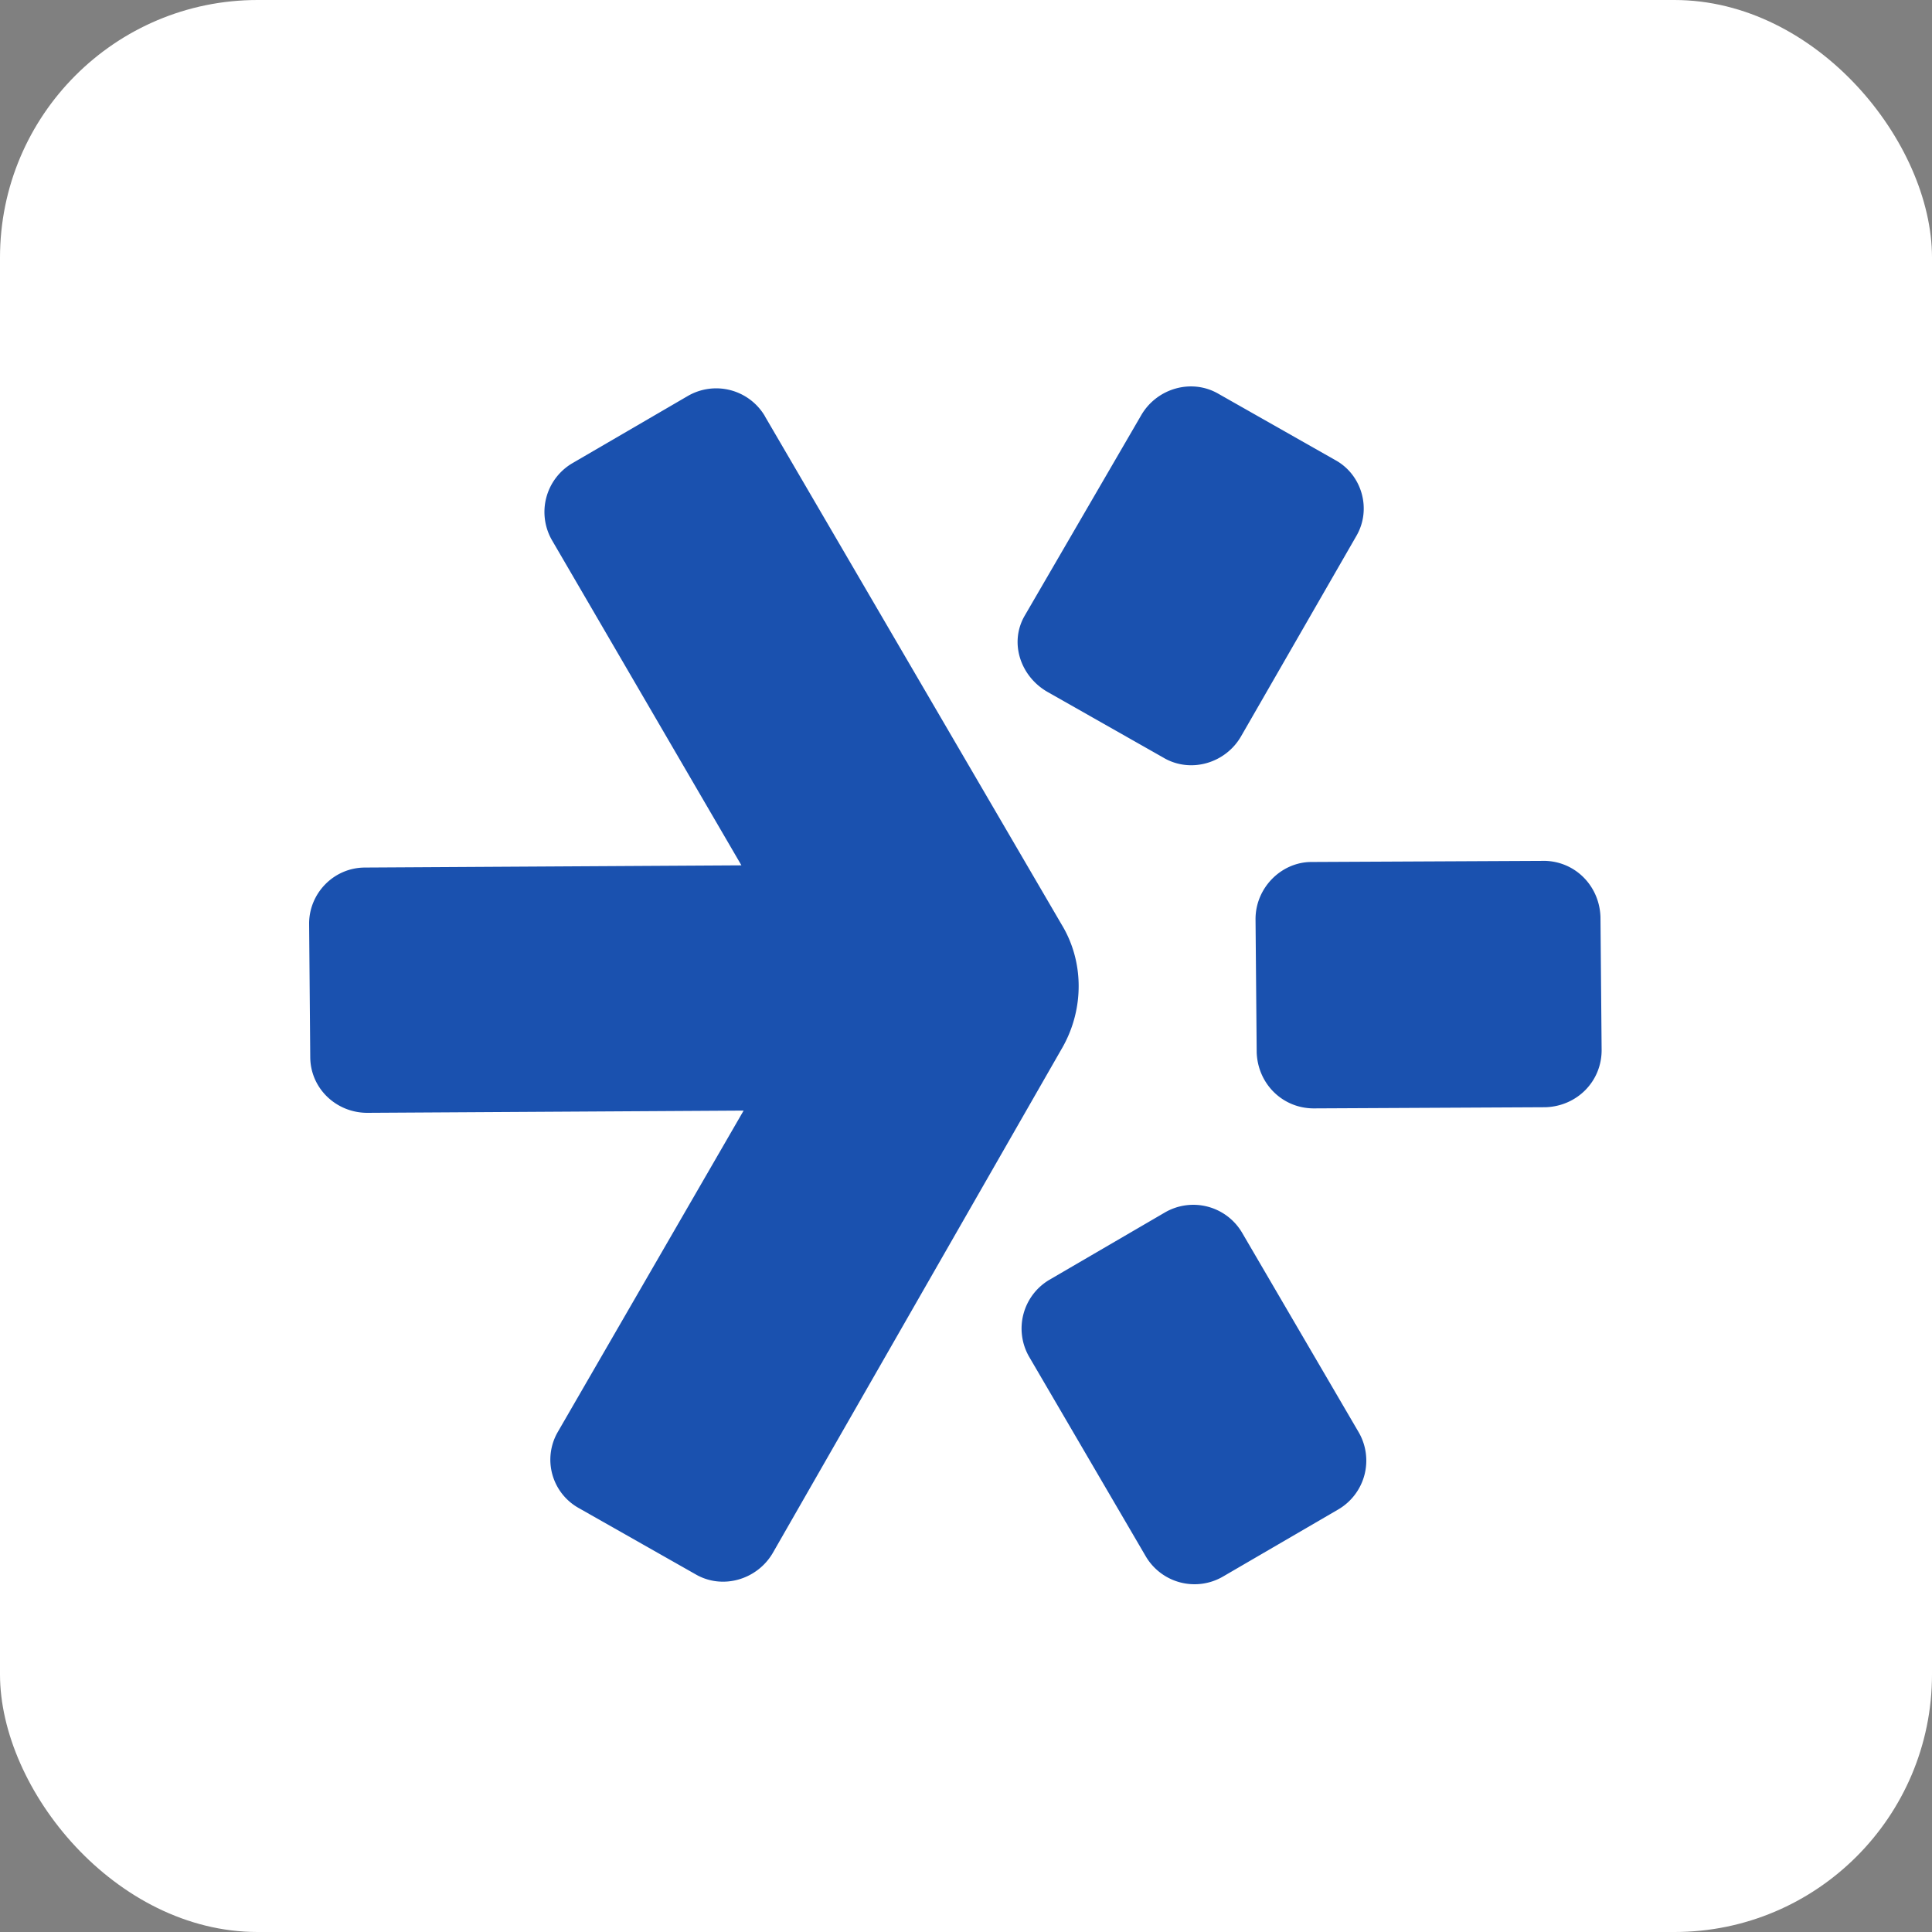
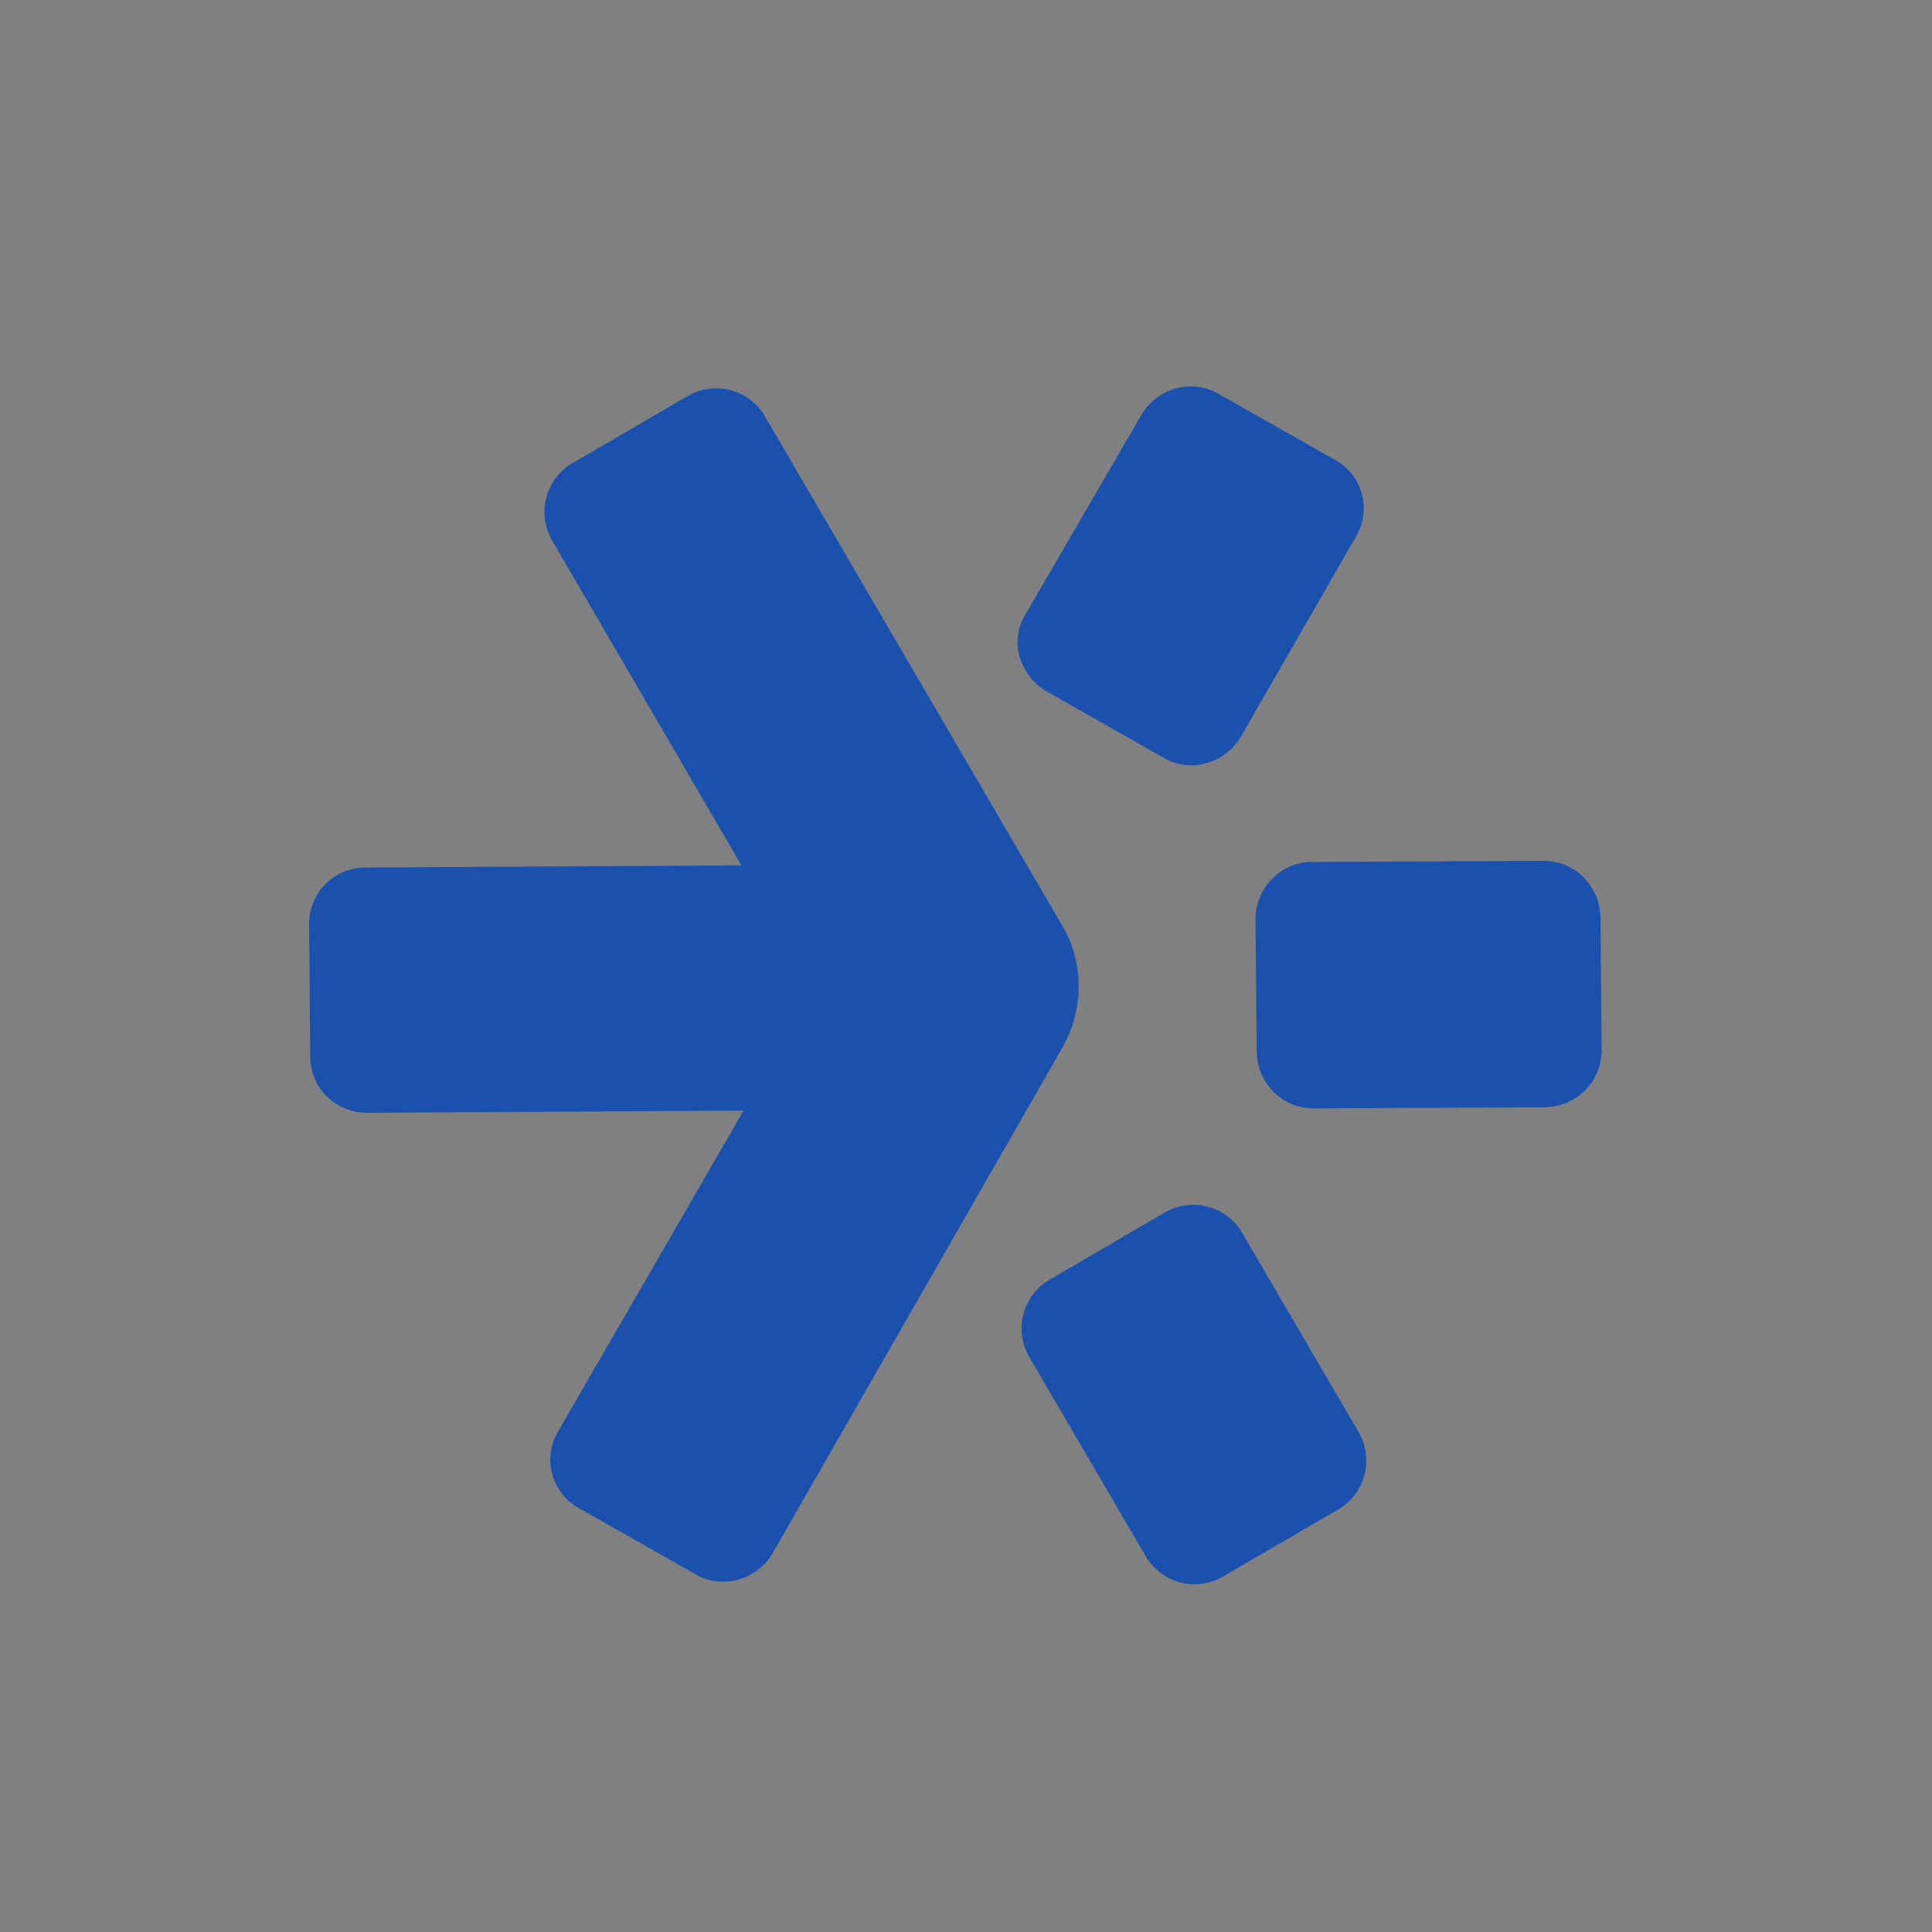
<svg xmlns="http://www.w3.org/2000/svg" width="50" height="50">
  <rect width="100%" height="100%" fill="#808080" stroke="none" />
-   <rect width="50" height="50" fill="#fff" rx="6.667" />
  <path fill="#1A51AF" d="m30.116 19.612-3.015-1.71c-.696-.405-.986-1.275-.58-1.971l3.015-5.188c.405-.695 1.304-.956 2-.55l3.014 1.71c.696.376.957 1.275.551 1.97l-2.986 5.189c-.405.695-1.304.956-2 .55m-10.32-8.84 7.682 13.159c.58.957.58 2.174.029 3.16L20 40.19c-.406.696-1.305.957-2 .552l-3.015-1.71a1.433 1.433 0 0 1-.55-1.972l4.81-8.318-9.738.058c-.811 0-1.478-.638-1.478-1.45L8 23.902c0-.783.637-1.45 1.45-1.45l9.738-.057-4.898-8.406a1.464 1.464 0 0 1 .521-2l2.986-1.739a1.464 1.464 0 0 1 2 .522m12.348 21.13a1.464 1.464 0 0 0-2-.522l-2.985 1.74a1.464 1.464 0 0 0-.522 2l3.015 5.159a1.464 1.464 0 0 0 2 .521l2.985-1.738a1.464 1.464 0 0 0 .522-2zm7.797-9.623-6 .029c-.782 0-1.449.667-1.449 1.478l.03 3.45c.028.81.666 1.449 1.478 1.449l6-.03c.811-.028 1.449-.666 1.449-1.478l-.03-3.449c-.028-.811-.666-1.45-1.478-1.45" />
</svg>